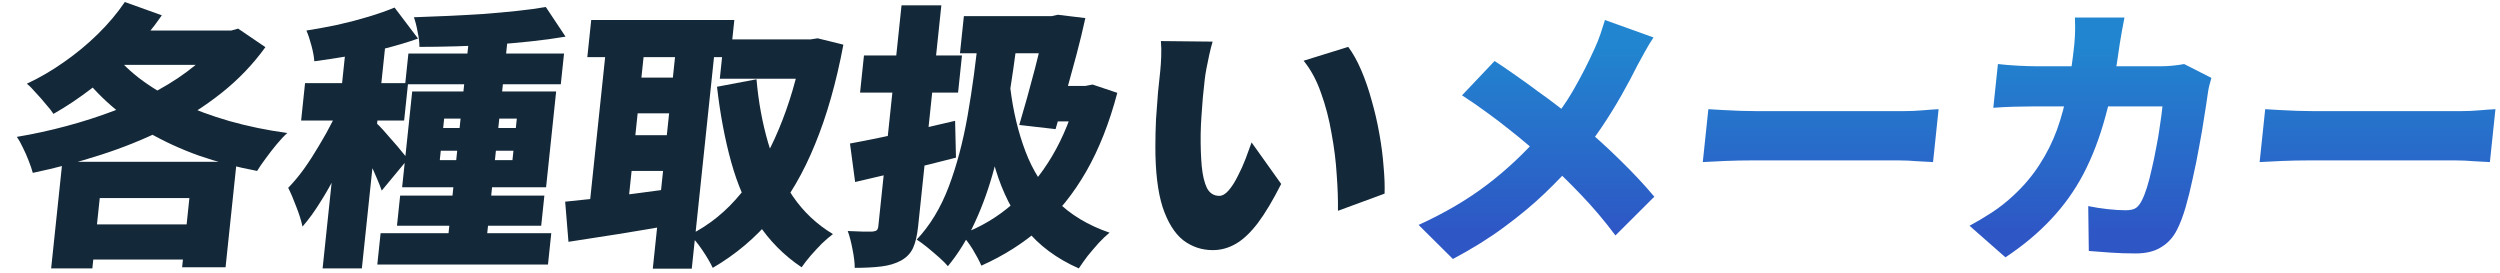
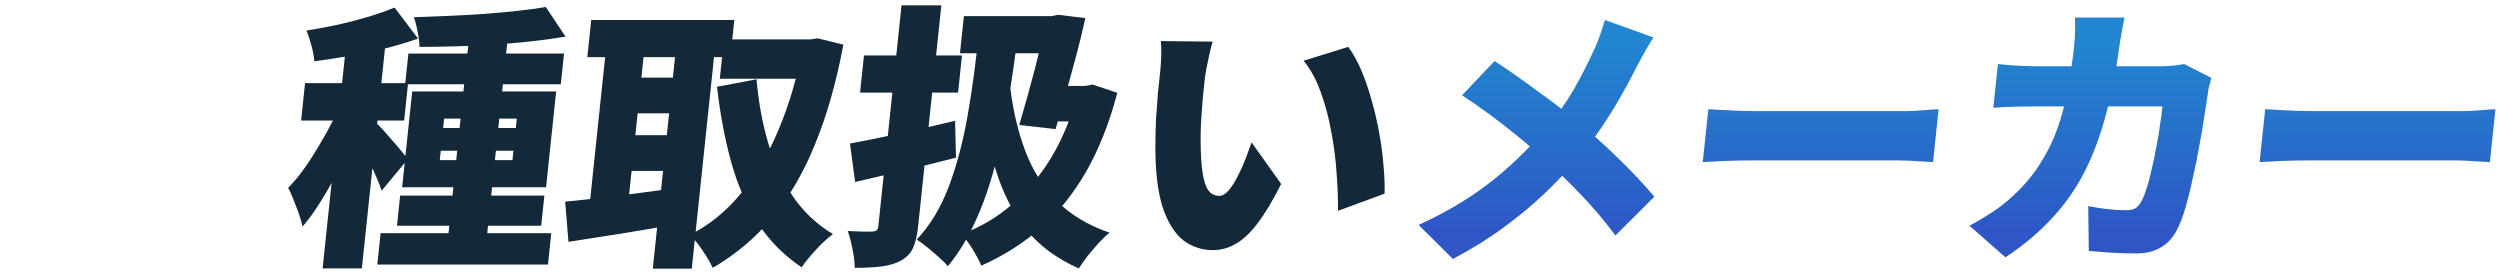
<svg xmlns="http://www.w3.org/2000/svg" width="431" height="47" viewBox="0 0 431 47" fill="none">
  <path d="M390.519 18.823C391.156 18.855 391.967 18.903 392.952 18.966C393.969 19.03 395.004 19.078 396.057 19.11C397.11 19.142 398.02 19.157 398.788 19.157C399.78 19.157 400.884 19.157 402.1 19.157C403.348 19.157 404.66 19.157 406.036 19.157C407.412 19.157 408.804 19.157 410.212 19.157C411.652 19.157 413.06 19.157 414.436 19.157C415.812 19.157 417.124 19.157 418.372 19.157C419.62 19.157 420.74 19.157 421.732 19.157C422.756 19.157 423.604 19.157 424.276 19.157C425.364 19.157 426.441 19.11 427.507 19.014C428.605 18.919 429.508 18.855 430.215 18.823L429.257 27.941C428.652 27.909 427.761 27.861 426.584 27.798C425.442 27.702 424.375 27.655 423.383 27.655C422.711 27.655 421.863 27.655 420.839 27.655C419.815 27.655 418.679 27.655 417.431 27.655C416.183 27.655 414.871 27.655 413.495 27.655C412.119 27.655 410.711 27.655 409.271 27.655C407.863 27.655 406.471 27.655 405.095 27.655C403.719 27.655 402.407 27.655 401.159 27.655C399.943 27.655 398.855 27.655 397.895 27.655C396.519 27.655 395.027 27.686 393.421 27.75C391.846 27.814 390.559 27.877 389.561 27.941L390.519 18.823Z" fill="url(#paint0_linear_333_690)" />
  <path d="M366.26 3.022C366.136 3.595 365.993 4.343 365.832 5.266C365.671 6.189 365.544 6.937 365.452 7.51C364.832 12.188 364.009 16.373 362.981 20.064C361.988 23.724 360.73 27.018 359.206 29.946C357.686 32.842 355.81 35.468 353.578 37.823C351.379 40.178 348.765 42.358 345.739 44.363L339.543 38.92C340.73 38.284 341.992 37.536 343.33 36.677C344.704 35.786 345.995 34.767 347.204 33.622C348.978 31.967 350.459 30.201 351.649 28.323C352.87 26.445 353.863 24.456 354.628 22.356C355.396 20.224 356.003 17.948 356.449 15.529C356.931 13.079 357.319 10.453 357.613 7.653C357.65 7.303 357.682 6.841 357.711 6.268C357.742 5.664 357.756 5.075 357.752 4.502C357.752 3.897 357.74 3.404 357.716 3.022H366.26ZM381.246 13.429C381.142 13.811 381.012 14.288 380.855 14.861C380.735 15.402 380.661 15.8 380.634 16.055C380.488 17.137 380.282 18.489 380.016 20.112C379.784 21.703 379.492 23.422 379.138 25.268C378.819 27.082 378.452 28.896 378.038 30.71C377.655 32.524 377.238 34.211 376.786 35.77C376.337 37.297 375.851 38.571 375.328 39.589C374.679 40.894 373.774 41.896 372.612 42.596C371.479 43.328 370.001 43.694 368.177 43.694C366.705 43.694 365.27 43.647 363.872 43.551C362.474 43.456 361.22 43.36 360.11 43.265L360.011 35.531C361.107 35.754 362.225 35.929 363.364 36.056C364.534 36.184 365.568 36.247 366.464 36.247C367.296 36.247 367.903 36.104 368.285 35.818C368.667 35.531 369.002 35.086 369.289 34.481C369.57 33.94 369.855 33.208 370.144 32.285C370.433 31.362 370.702 30.328 370.95 29.182C371.234 28.005 371.491 26.779 371.721 25.506C371.982 24.233 372.193 22.992 372.352 21.783C372.546 20.542 372.699 19.396 372.809 18.346H350.441C349.705 18.346 348.663 18.362 347.316 18.394C346.001 18.425 344.778 18.489 343.648 18.585L344.441 11.042C345.547 11.169 346.721 11.265 347.963 11.329C349.204 11.392 350.273 11.424 351.169 11.424H372.529C373.137 11.424 373.78 11.392 374.459 11.329C375.169 11.265 375.867 11.169 376.553 11.042L381.246 13.429Z" fill="url(#paint1_linear_333_690)" />
  <path d="M294.519 18.823C295.156 18.855 295.967 18.903 296.952 18.966C297.969 19.03 299.004 19.078 300.057 19.11C301.11 19.142 302.02 19.157 302.788 19.157C303.78 19.157 304.884 19.157 306.1 19.157C307.348 19.157 308.66 19.157 310.036 19.157C311.412 19.157 312.804 19.157 314.212 19.157C315.652 19.157 317.06 19.157 318.436 19.157C319.812 19.157 321.124 19.157 322.372 19.157C323.62 19.157 324.74 19.157 325.732 19.157C326.756 19.157 327.604 19.157 328.276 19.157C329.364 19.157 330.441 19.11 331.507 19.014C332.605 18.919 333.508 18.855 334.215 18.823L333.257 27.941C332.652 27.909 331.761 27.861 330.584 27.798C329.442 27.702 328.375 27.655 327.383 27.655C326.711 27.655 325.863 27.655 324.839 27.655C323.815 27.655 322.679 27.655 321.431 27.655C320.183 27.655 318.871 27.655 317.495 27.655C316.119 27.655 314.711 27.655 313.271 27.655C311.863 27.655 310.471 27.655 309.095 27.655C307.719 27.655 306.407 27.655 305.159 27.655C303.943 27.655 302.855 27.655 301.895 27.655C300.519 27.655 299.027 27.686 297.421 27.75C295.846 27.814 294.559 27.877 293.561 27.941L294.519 18.823Z" fill="url(#paint2_linear_333_690)" />
  <path d="M285.066 6.459C284.651 7.064 284.167 7.86 283.616 8.846C283.064 9.833 282.628 10.628 282.309 11.233C281.537 12.793 280.62 14.511 279.559 16.389C278.497 18.266 277.322 20.16 276.034 22.069C274.745 23.979 273.337 25.809 271.809 27.559C270.168 29.469 268.334 31.394 266.306 33.335C264.278 35.277 261.963 37.202 259.363 39.111C256.794 41.021 253.832 42.867 250.477 44.649L244.566 38.777C249.103 36.709 253.077 34.37 256.487 31.76C259.898 29.15 263.06 26.159 265.975 22.785C268.12 20.335 269.878 17.916 271.249 15.529C272.62 13.143 273.849 10.74 274.935 8.321C275.264 7.621 275.59 6.809 275.911 5.886C276.235 4.932 276.496 4.12 276.695 3.452L285.066 6.459ZM257.664 10.517C258.803 11.249 259.998 12.06 261.248 12.952C262.53 13.843 263.809 14.766 265.085 15.72C266.396 16.643 267.643 17.566 268.826 18.489C270.041 19.412 271.133 20.287 272.102 21.115C274.547 23.12 276.901 25.236 279.163 27.464C281.457 29.691 283.471 31.84 285.205 33.908L278.503 40.591C276.623 38.077 274.674 35.77 272.655 33.669C270.667 31.569 268.49 29.453 266.122 27.32C265.335 26.588 264.441 25.809 263.44 24.981C262.442 24.122 261.352 23.231 260.169 22.308C258.989 21.353 257.715 20.383 256.347 19.396C255.01 18.41 253.578 17.423 252.05 16.436L257.664 10.517Z" fill="url(#paint3_linear_333_690)" />
  <path d="M209.055 7.175C208.857 7.844 208.666 8.592 208.483 9.419C208.3 10.246 208.137 11.042 207.992 11.806C207.848 12.57 207.751 13.19 207.701 13.668C207.59 14.718 207.48 15.768 207.37 16.818C207.291 17.869 207.213 18.919 207.135 19.969C207.059 20.987 207.013 22.038 206.995 23.12C206.97 25.188 207.032 27.034 207.181 28.657C207.334 30.248 207.634 31.505 208.081 32.428C208.563 33.319 209.269 33.765 210.197 33.765C210.741 33.765 211.286 33.447 211.833 32.81C212.38 32.174 212.897 31.362 213.385 30.376C213.904 29.389 214.363 28.371 214.762 27.32C215.16 26.27 215.497 25.347 215.773 24.552L220.876 31.712C219.462 34.513 218.122 36.757 216.857 38.443C215.595 40.098 214.333 41.291 213.072 42.023C211.812 42.755 210.477 43.121 209.069 43.121C207.181 43.121 205.481 42.549 203.97 41.403C202.493 40.225 201.317 38.332 200.439 35.722C199.596 33.081 199.179 29.596 199.186 25.268C199.186 23.74 199.224 22.165 199.298 20.542C199.405 18.919 199.519 17.375 199.641 15.911C199.795 14.447 199.924 13.222 200.027 12.236C200.104 11.504 200.159 10.676 200.192 9.753C200.229 8.798 200.21 7.907 200.137 7.08L209.055 7.175ZM232.432 8.082C233.246 9.164 234 10.517 234.693 12.14C235.387 13.763 235.987 15.514 236.493 17.391C237.032 19.269 237.471 21.178 237.811 23.12C238.155 25.029 238.393 26.875 238.525 28.657C238.69 30.439 238.748 32.015 238.701 33.383L230.662 36.343C230.692 34.529 230.622 32.46 230.45 30.137C230.31 27.814 230.015 25.443 229.565 23.024C229.151 20.574 228.547 18.25 227.754 16.055C226.993 13.859 225.988 11.997 224.741 10.469L232.432 8.082Z" fill="#132838" />
  <path d="M166.173 2.784H182.829L182.156 9.18H165.5L166.173 2.784ZM180.573 2.784H181.293L182.374 2.545L187.114 3.118C186.679 5.123 186.17 7.223 185.587 9.419C185.005 11.615 184.406 13.811 183.791 16.007C183.18 18.171 182.576 20.255 181.982 22.26L175.721 21.544C176.166 20.049 176.62 18.473 177.082 16.818C177.544 15.163 177.99 13.508 178.419 11.854C178.849 10.199 179.236 8.655 179.578 7.223C179.956 5.759 180.264 4.502 180.503 3.452L180.573 2.784ZM182.14 14.813H187.372L186.73 20.924H180.49L182.14 14.813ZM185.932 14.813H187.132L188.357 14.575L192.623 16.007C191.242 21.226 189.455 25.745 187.262 29.564C185.069 33.383 182.473 36.613 179.476 39.255C176.478 41.896 173.049 44.076 169.188 45.795C168.827 44.967 168.319 44.013 167.665 42.931C167.008 41.88 166.36 41.037 165.723 40.4C169.018 39.191 171.97 37.441 174.579 35.149C177.22 32.858 179.493 30.105 181.399 26.891C183.308 23.645 184.778 20.017 185.807 16.007L185.932 14.813ZM168.777 5.409L175.535 5.505C175.016 9.833 174.423 13.954 173.755 17.869C173.123 21.751 172.355 25.411 171.449 28.848C170.547 32.253 169.434 35.388 168.109 38.252C166.816 41.117 165.252 43.662 163.418 45.89C163.106 45.508 162.614 45.015 161.942 44.41C161.298 43.837 160.608 43.249 159.871 42.644C159.163 42.071 158.554 41.626 158.044 41.307C160.349 38.857 162.189 35.818 163.562 32.19C164.935 28.562 166.021 24.472 166.82 19.921C167.618 15.37 168.27 10.533 168.777 5.409ZM174.18 15.195C174.662 19.142 175.528 22.77 176.78 26.079C178.032 29.389 179.829 32.237 182.17 34.624C184.543 37.011 187.583 38.841 191.289 40.114C190.73 40.559 190.108 41.148 189.424 41.88C188.771 42.612 188.132 43.36 187.508 44.124C186.912 44.919 186.405 45.636 185.986 46.272C182.163 44.585 179.106 42.31 176.815 39.446C174.56 36.55 172.838 33.144 171.649 29.23C170.496 25.284 169.676 20.908 169.189 16.102L174.18 15.195ZM146.537 24.743C148.103 24.456 149.884 24.106 151.879 23.692C153.875 23.279 155.953 22.833 158.116 22.356C160.313 21.847 162.495 21.337 164.66 20.828L164.809 27.177C161.849 27.941 158.842 28.689 155.789 29.421C152.739 30.121 149.951 30.773 147.423 31.378L146.537 24.743ZM148.948 9.562H165.844L165.172 15.959H148.276L148.948 9.562ZM155.424 0.922H162.288L158.285 39.016C158.117 40.607 157.827 41.848 157.413 42.739C156.996 43.662 156.295 44.394 155.31 44.935C154.361 45.445 153.238 45.779 151.941 45.938C150.644 46.097 149.116 46.177 147.356 46.177C147.354 45.285 147.226 44.219 146.972 42.978C146.747 41.769 146.474 40.719 146.151 39.828C146.98 39.859 147.809 39.891 148.637 39.923C149.501 39.923 150.093 39.923 150.413 39.923C150.769 39.891 151.017 39.812 151.158 39.684C151.3 39.557 151.387 39.334 151.421 39.016L155.424 0.922Z" fill="#132838" />
  <path d="M124.807 6.793H140.407L139.695 13.572H124.095L124.807 6.793ZM101.927 3.452H126.599L125.926 9.849H101.254L101.927 3.452ZM107.603 13.381H118.643L117.996 19.539H106.956L107.603 13.381ZM106.559 23.311H117.599L116.952 29.469H105.912L106.559 23.311ZM138.535 6.793H139.735L140.955 6.603L145.4 7.7C144.17 14.225 142.546 19.937 140.527 24.838C138.54 29.739 136.098 33.94 133.202 37.441C130.306 40.941 126.864 43.853 122.876 46.177C122.458 45.285 121.861 44.267 121.085 43.121C120.338 42.008 119.614 41.132 118.913 40.496C122.29 38.809 125.247 36.406 127.783 33.288C130.351 30.169 132.513 26.493 134.27 22.26C136.062 17.996 137.432 13.334 138.38 8.273L138.535 6.793ZM130.421 13.668C130.752 17.518 131.423 21.178 132.435 24.647C133.45 28.084 134.871 31.155 136.698 33.86C138.53 36.534 140.83 38.698 143.6 40.353C143.045 40.766 142.412 41.307 141.702 41.976C141.02 42.676 140.37 43.376 139.753 44.076C139.132 44.808 138.614 45.476 138.198 46.081C135.119 44.013 132.589 41.451 130.606 38.395C128.655 35.34 127.135 31.84 126.046 27.893C124.956 23.947 124.146 19.635 123.613 14.957L130.421 13.668ZM104.718 6.125H111.342L108.045 37.488H101.421L104.718 6.125ZM116.766 6.125H123.486L119.261 46.32H112.541L116.766 6.125ZM97.435 34.767C99.052 34.608 100.88 34.417 102.919 34.195C104.962 33.94 107.119 33.669 109.389 33.383C111.694 33.065 113.966 32.763 116.204 32.476L115.926 38.777C112.861 39.318 109.75 39.843 106.592 40.353C103.438 40.83 100.575 41.276 98.004 41.689L97.435 34.767Z" fill="#132838" />
  <path d="M81 5.266H87.672L83.718 42.883H77.046L81 5.266ZM70.407 9.228H97.24L96.683 14.527H69.851L70.407 9.228ZM65.615 40.209H95.039L94.472 45.604H65.048L65.615 40.209ZM68.986 33.717H93.85L93.303 38.921H68.439L68.986 33.717ZM94.098 1.208L97.498 6.316C95.64 6.634 93.66 6.905 91.556 7.128C89.485 7.35 87.353 7.541 85.16 7.701C82.971 7.828 80.785 7.923 78.602 7.987C76.419 8.051 74.32 8.082 72.304 8.082C72.317 7.35 72.215 6.491 71.999 5.505C71.818 4.486 71.603 3.643 71.353 2.975C73.343 2.911 75.368 2.831 77.426 2.736C79.484 2.64 81.496 2.529 83.461 2.402C85.462 2.243 87.368 2.068 89.18 1.877C90.992 1.686 92.632 1.463 94.098 1.208ZM75.99 25.984L75.82 27.607H88.348L88.518 25.984H75.99ZM76.572 20.446L76.402 22.069H88.93L89.1 20.446H76.572ZM71.064 15.768H95.88L94.144 32.285H69.328L71.064 15.768ZM59.888 5.648H66.656L62.386 46.272H55.618L59.888 5.648ZM52.591 14.336H70.351L69.673 20.78H51.913L52.591 14.336ZM59.083 16.962L62.881 18.728C62.252 20.446 61.535 22.244 60.73 24.122C59.928 25.968 59.062 27.814 58.132 29.66C57.237 31.474 56.273 33.192 55.238 34.815C54.236 36.438 53.207 37.855 52.152 39.064C51.939 38.045 51.579 36.9 51.073 35.627C50.599 34.354 50.136 33.272 49.686 32.381C50.618 31.426 51.534 30.328 52.432 29.087C53.334 27.814 54.194 26.477 55.014 25.077C55.865 23.677 56.634 22.292 57.322 20.924C58.013 19.523 58.6 18.203 59.083 16.962ZM68.024 1.304L72.07 6.65C70.275 7.287 68.359 7.86 66.322 8.369C64.284 8.878 62.223 9.308 60.138 9.658C58.086 10.008 56.102 10.31 54.187 10.565C54.139 9.801 53.977 8.91 53.7 7.891C53.426 6.841 53.134 5.966 52.824 5.266C54.614 4.98 56.425 4.645 58.257 4.263C60.093 3.85 61.853 3.388 63.539 2.879C65.224 2.37 66.719 1.845 68.024 1.304ZM64.919 21.258C65.184 21.481 65.574 21.878 66.09 22.451C66.606 23.024 67.148 23.645 67.718 24.313C68.32 24.981 68.847 25.602 69.298 26.175C69.782 26.748 70.123 27.161 70.32 27.416L65.812 32.858C65.591 32.221 65.312 31.521 64.977 30.758C64.644 29.962 64.282 29.15 63.889 28.323C63.499 27.464 63.104 26.652 62.704 25.888C62.337 25.125 61.989 24.472 61.662 23.931L64.919 21.258Z" fill="#132838" />
-   <path d="M13.168 38.682H36.736L36.099 44.745H12.53L13.168 38.682ZM21.517 0.349L27.9 2.64C26.315 4.932 24.499 7.144 22.451 9.276C20.406 11.376 18.25 13.318 15.982 15.1C13.718 16.85 11.463 18.362 9.218 19.635C8.916 19.157 8.478 18.601 7.905 17.964C7.368 17.296 6.796 16.643 6.191 16.007C5.621 15.338 5.1 14.813 4.629 14.431C6.816 13.413 8.946 12.172 11.02 10.708C13.126 9.244 15.071 7.637 16.855 5.886C18.674 4.104 20.228 2.258 21.517 0.349ZM38.424 5.266H39.864L41.051 4.932L45.755 8.13C43.62 11.09 41.086 13.731 38.154 16.055C35.222 18.378 31.982 20.43 28.435 22.213C24.923 23.963 21.23 25.459 17.355 26.7C13.513 27.941 9.612 28.975 5.653 29.803C5.493 29.198 5.26 28.514 4.957 27.75C4.656 26.954 4.321 26.191 3.95 25.459C3.611 24.727 3.26 24.106 2.897 23.597C5.763 23.12 8.613 22.499 11.445 21.735C14.309 20.971 17.075 20.08 19.742 19.062C22.412 18.012 24.92 16.834 27.265 15.529C29.642 14.225 31.759 12.808 33.616 11.281C35.508 9.721 37.074 8.066 38.313 6.316L38.424 5.266ZM18.908 8.273C20.218 10.119 21.893 11.838 23.934 13.429C25.978 14.988 28.309 16.405 30.927 17.677C33.581 18.919 36.461 19.985 39.567 20.876C42.706 21.767 46.026 22.451 49.528 22.929C48.962 23.438 48.349 24.09 47.69 24.886C47.03 25.681 46.401 26.493 45.802 27.32C45.206 28.116 44.715 28.832 44.328 29.469C40.782 28.8 37.45 27.925 34.332 26.843C31.217 25.729 28.332 24.409 25.677 22.881C23.024 21.322 20.618 19.555 18.457 17.582C16.297 15.609 14.4 13.413 12.766 10.994L18.908 8.273ZM10.75 27.893H40.798L38.886 46.081H31.398L32.652 34.147H17.196L15.922 46.272H8.818L10.75 27.893ZM21.768 5.266H39.96L39.338 11.185H16.97L21.768 5.266Z" fill="#132838" />
  <defs>
    <linearGradient id="paint0_linear_333_690" x1="219.526" y1="8.02" x2="219.526" y2="40.466" gradientUnits="userSpaceOnUse">
      <stop stop-color="#2185CF" />
      <stop offset="1" stop-color="#2E56C5" />
    </linearGradient>
    <linearGradient id="paint1_linear_333_690" x1="219.526" y1="8.02" x2="219.526" y2="40.466" gradientUnits="userSpaceOnUse">
      <stop stop-color="#2185CF" />
      <stop offset="1" stop-color="#2E56C5" />
    </linearGradient>
    <linearGradient id="paint2_linear_333_690" x1="219.526" y1="8.02" x2="219.526" y2="40.466" gradientUnits="userSpaceOnUse">
      <stop stop-color="#2185CF" />
      <stop offset="1" stop-color="#2E56C5" />
    </linearGradient>
    <linearGradient id="paint3_linear_333_690" x1="219.526" y1="8.02" x2="219.526" y2="40.466" gradientUnits="userSpaceOnUse">
      <stop stop-color="#2185CF" />
      <stop offset="1" stop-color="#2E56C5" />
    </linearGradient>
  </defs>
</svg>